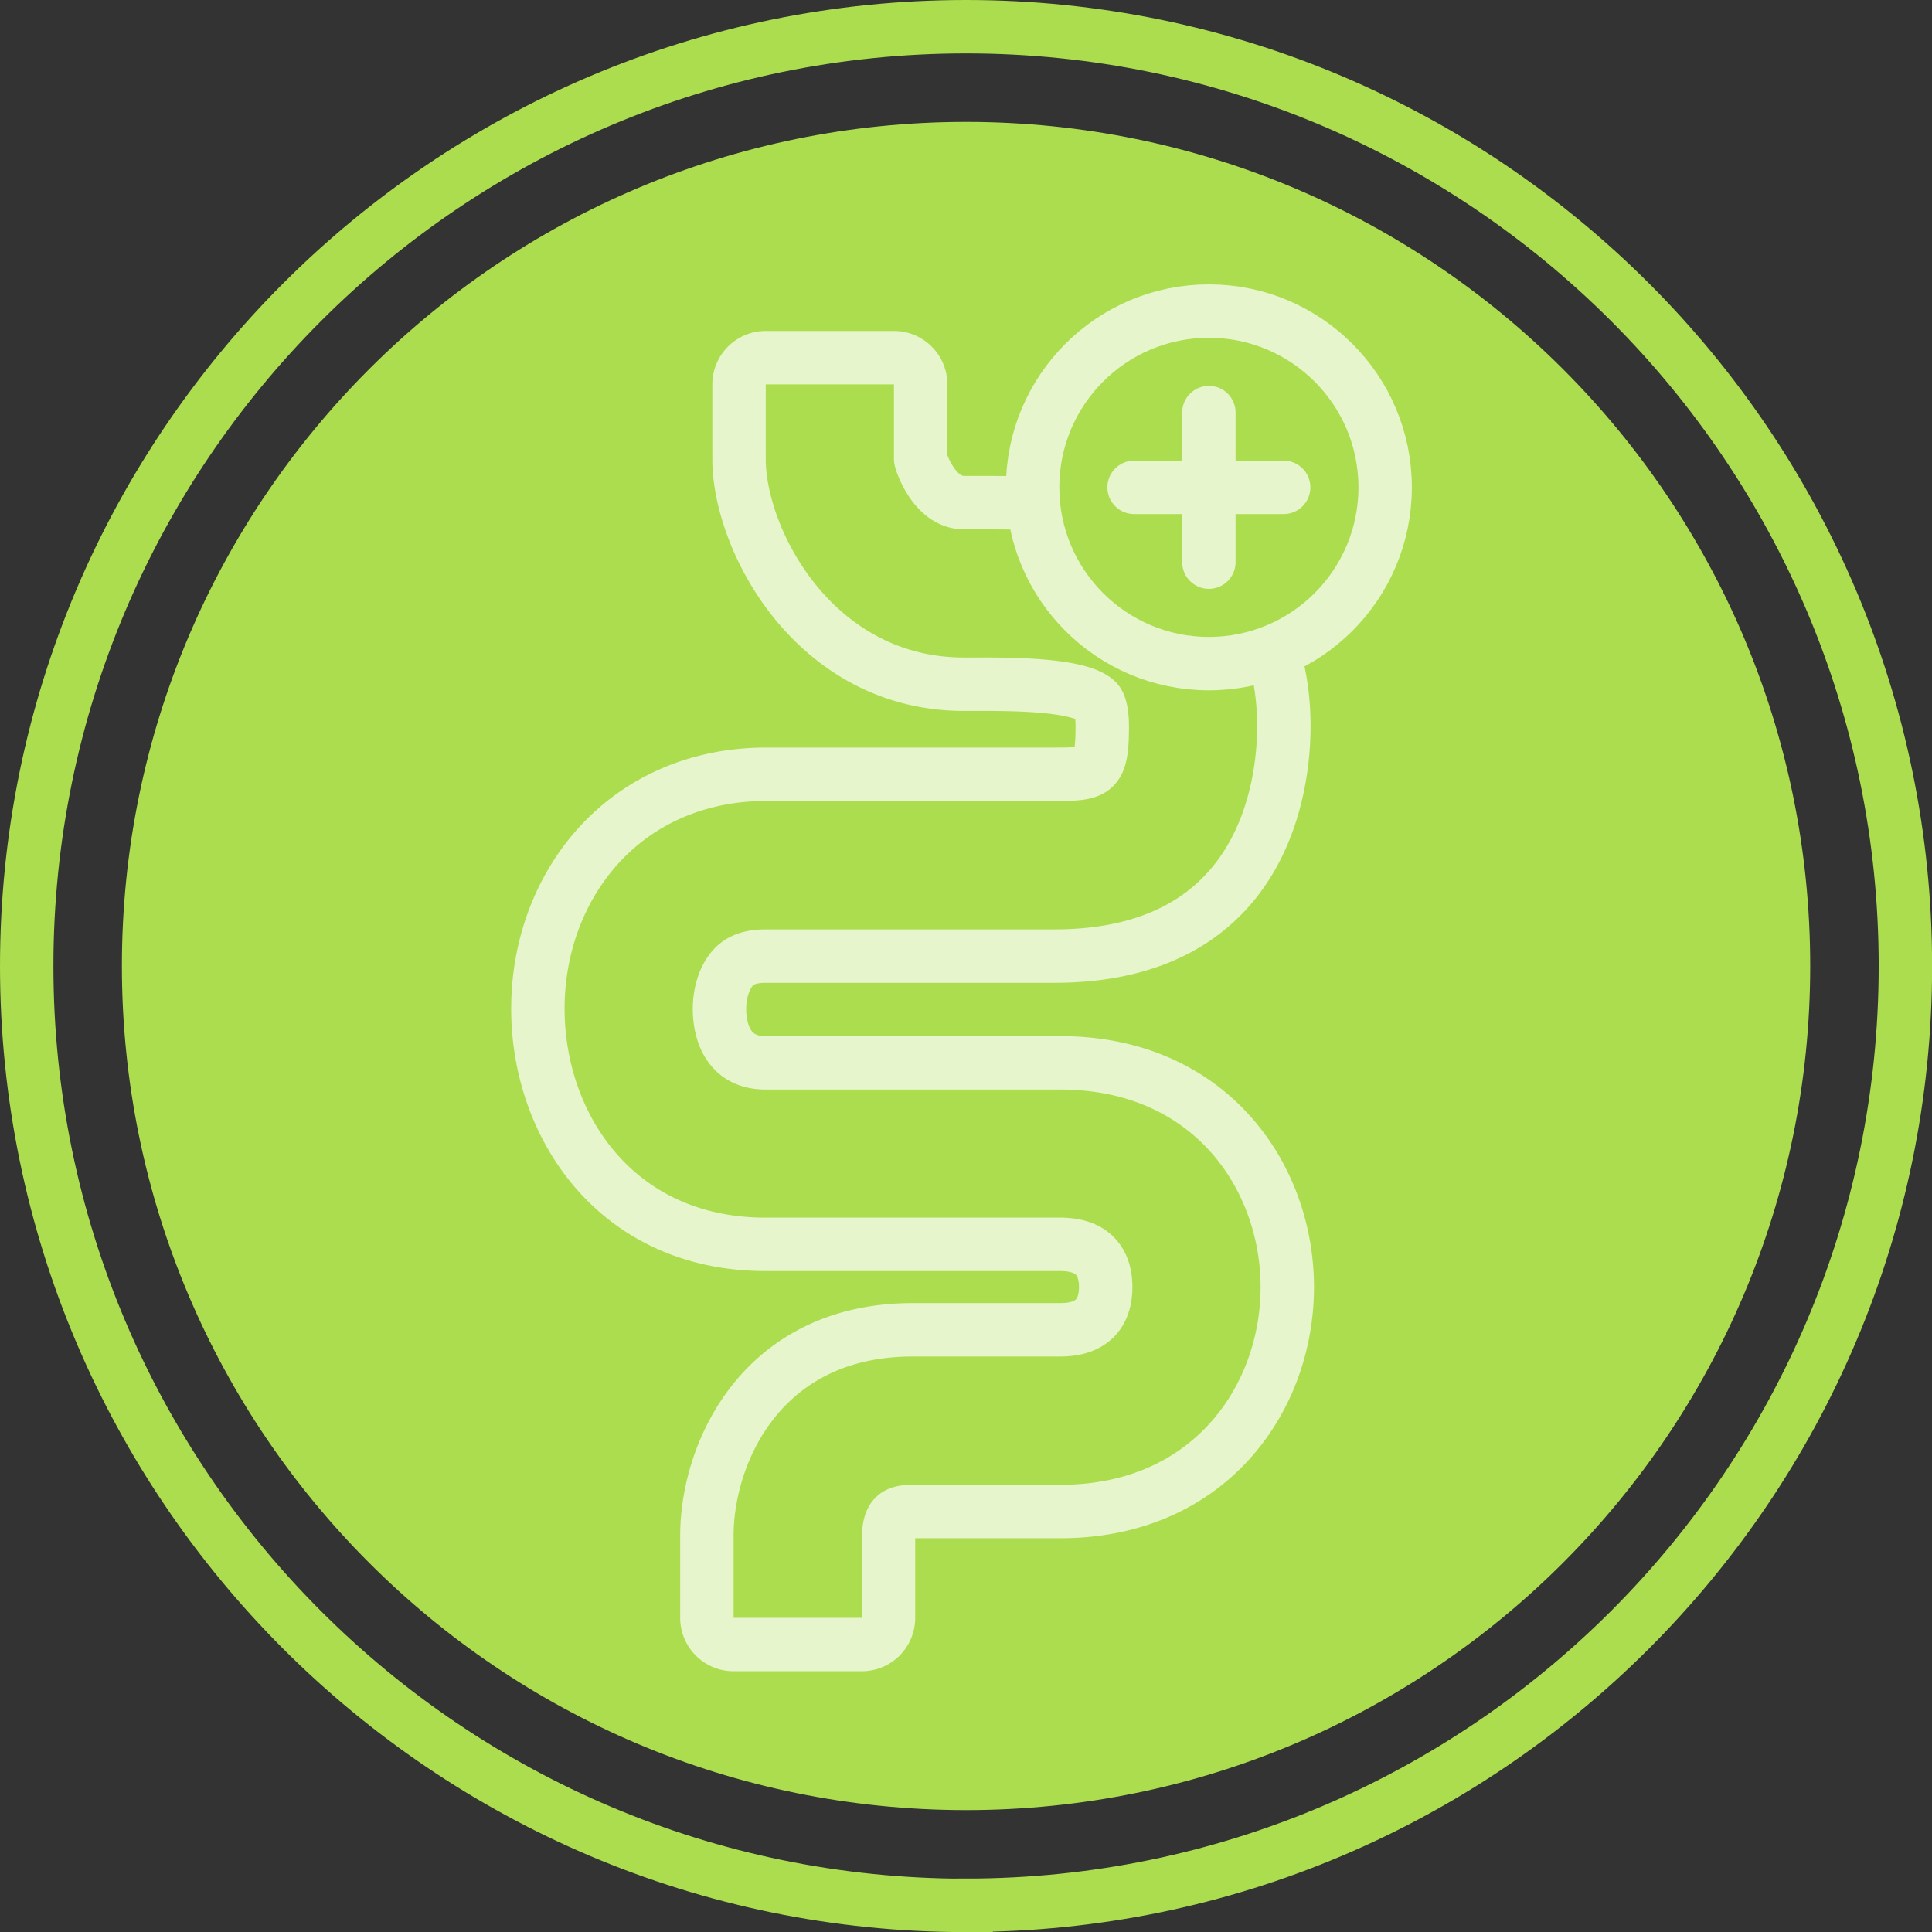
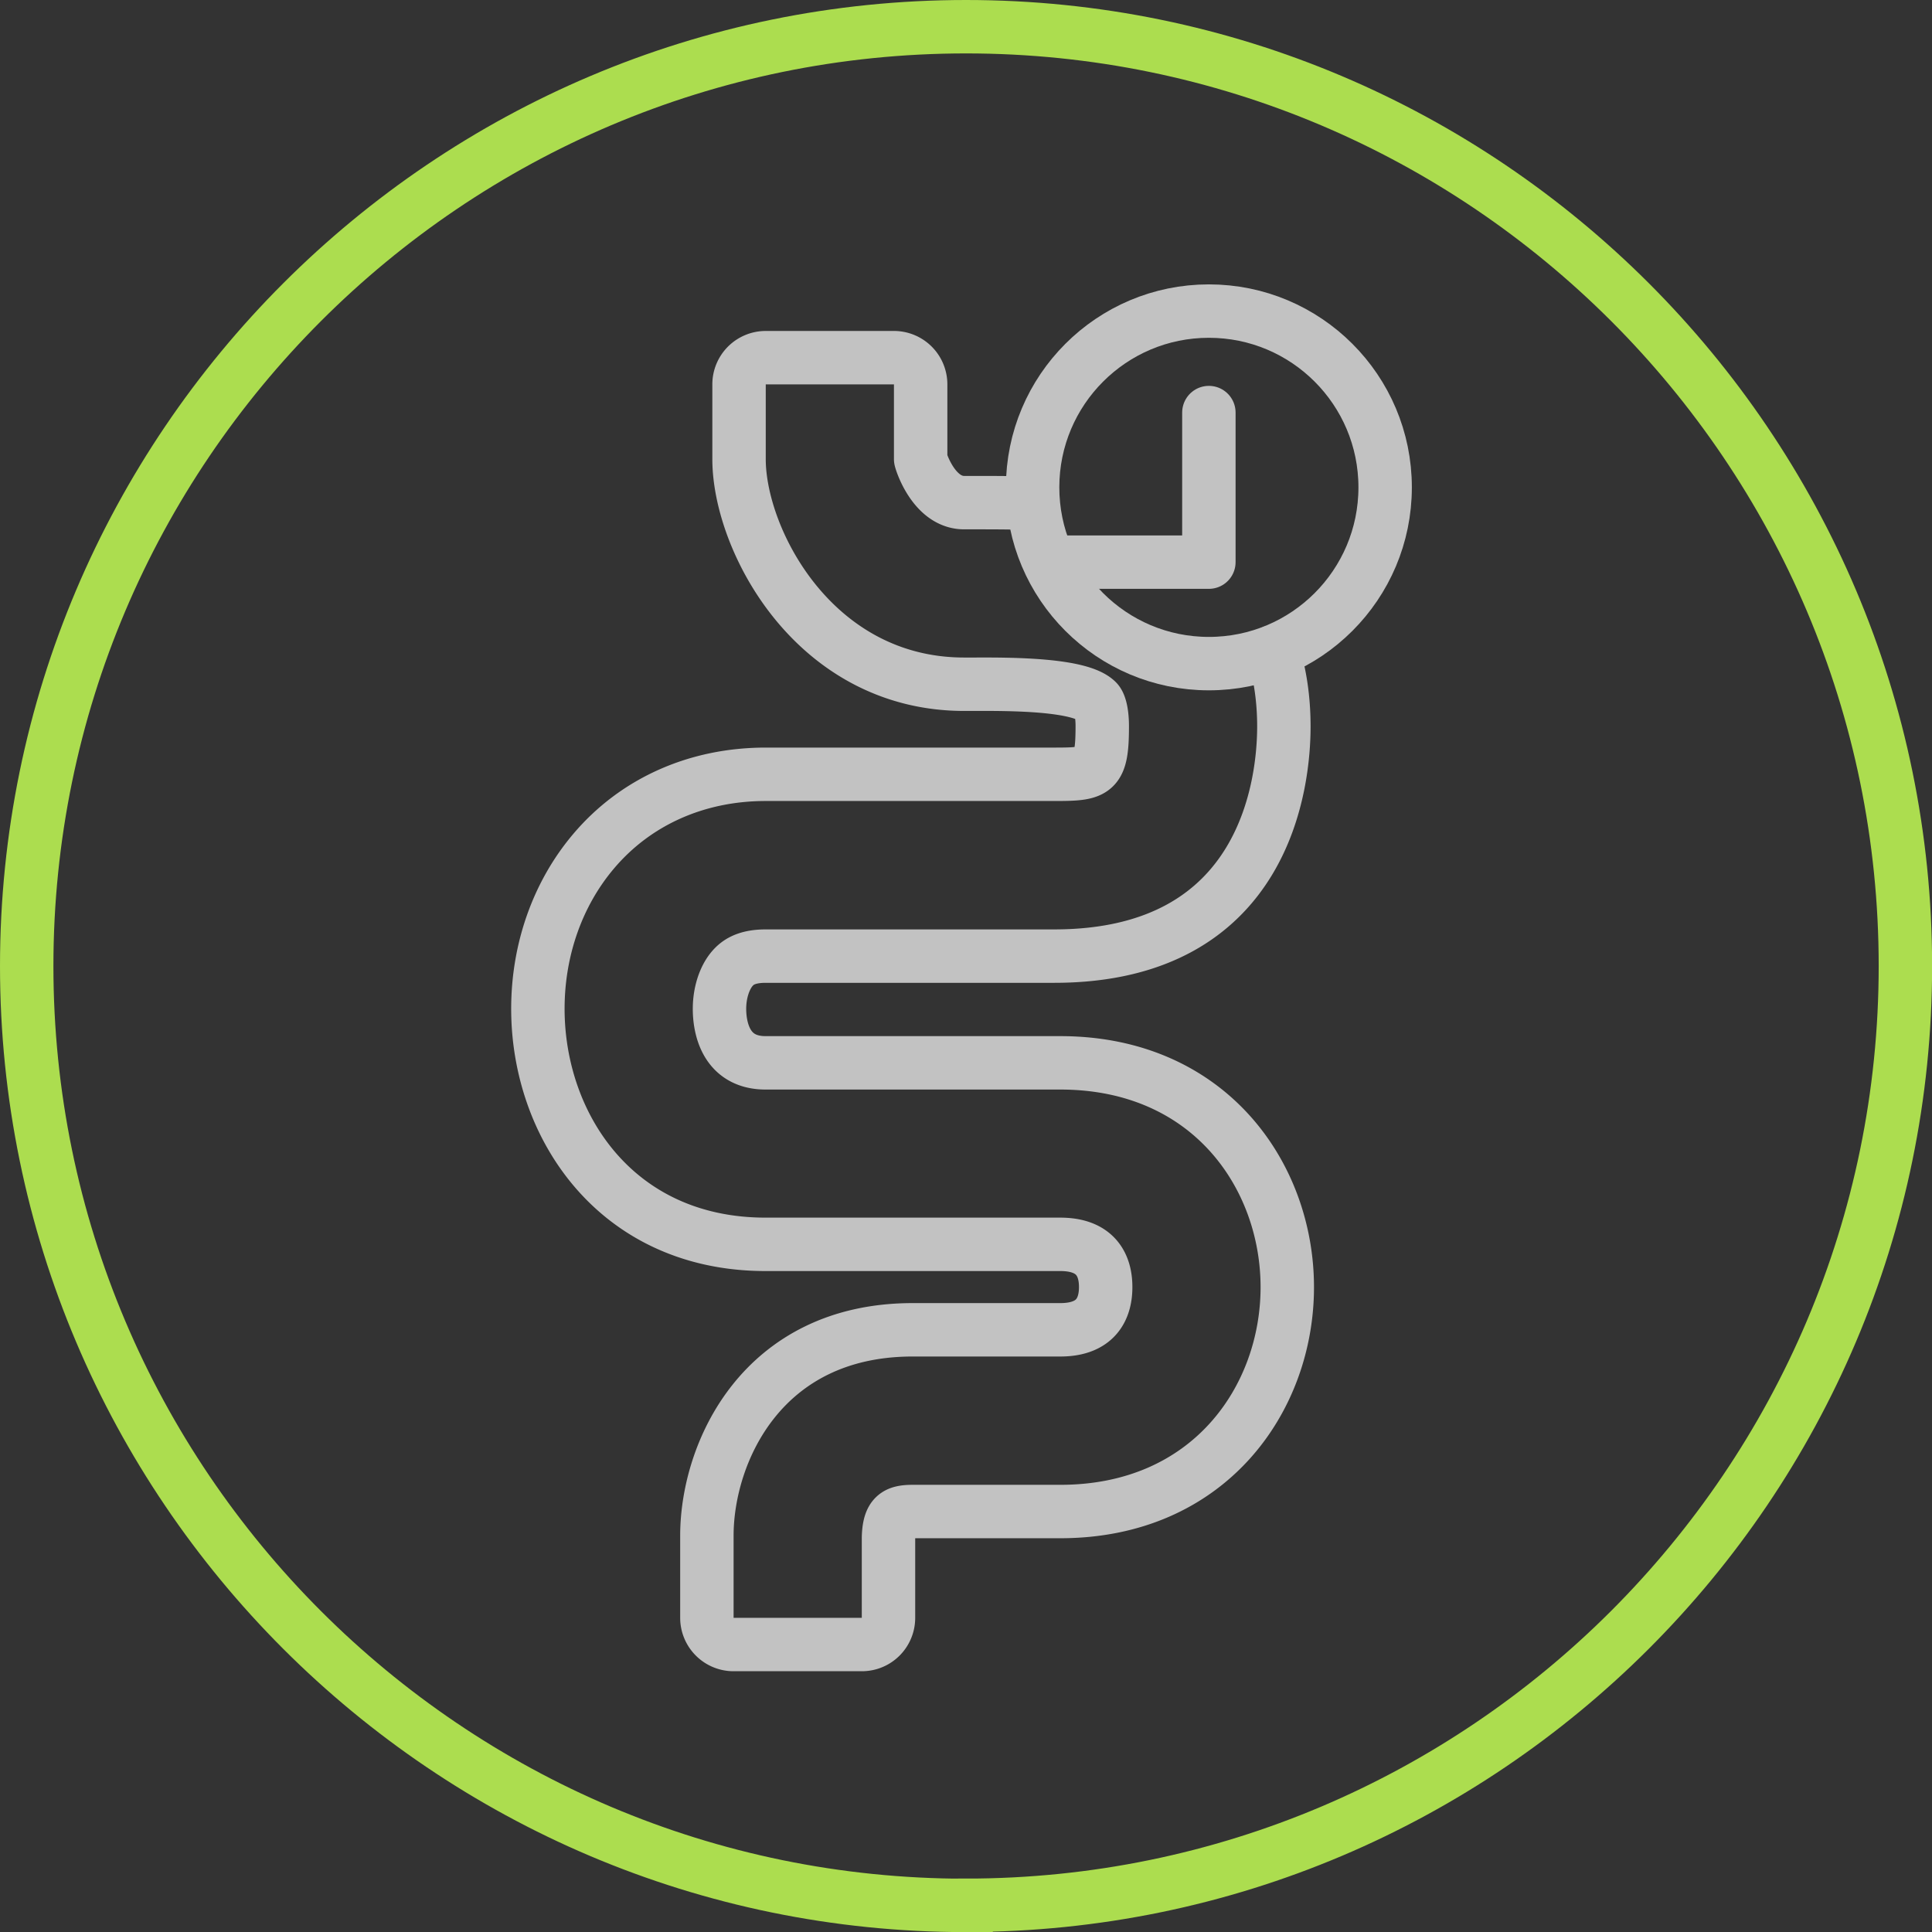
<svg xmlns="http://www.w3.org/2000/svg" id="b" viewBox="0 0 180.85 180.85">
  <rect x="0" y="0" width="180.85" height="180.85" fill="#333333" stroke="none" />
  <defs>
    <clipPath id="d">
      <path d="M30.85 13.62h118.31v143.83H30.85z" style="fill:none" />
    </clipPath>
    <style>.g{fill:none;stroke:#fff;stroke-linecap:round;stroke-linejoin:round;stroke-width:5px}</style>
  </defs>
  <g id="c">
    <path d="M90.43 178.35c48.48 0 87.93-39.44 87.93-87.93S138.91 2.5 90.43 2.5 2.5 41.94 2.5 90.43s39.44 87.93 87.93 87.93Z" style="stroke:#acdd4f;stroke-width:5px;fill:none" />
-     <path d="M90.43 169.44c43.64 0 79.02-35.38 79.02-79.02s-35.38-79.01-79.02-79.01-79.02 35.38-79.02 79.01 35.38 79.02 79.02 79.02" style="fill:#acdd4f" />
    <g style="opacity:.7;fill:none">
      <g style="clip-path:url(#d);fill:none">
        <path d="M119.17 61.02c.67 2.12 1.01 4.47 1.01 6.98 0 5.04-1.55 21.5-21.5 21.5H71.67c-1.89 0-2.67.64-3.14 1.19-.74.88-1.18 2.28-1.18 3.75s.42 5.05 4.32 5.05h27.58c13.95 0 21.25 10.56 21.25 21s-7.3 21-21.25 21H85.44c-1.52 0-2.21.35-2.27 2.42v7.53c0 .66-.26 1.3-.73 1.77s-1.1.73-1.77.73h-12a2.5 2.5 0 0 1-2.5-2.5v-7.69c0-7.74 5.13-19.27 19.27-19.27h13.81c3.51 0 4.25-2.17 4.25-4s-.74-4-4.25-4H71.67c-14 0-21.32-11.1-21.32-22.05 0-5.54 1.85-10.77 5.21-14.74 3.93-4.65 9.66-7.21 16.11-7.21h27.01c3.86 0 4.5-.12 4.5-4.5 0-1.15-.19-2.05-.5-2.36-1.6-1.59-8.19-1.58-11.36-1.57h-1.06c-14.04 0-21.08-13.51-21.08-21.07v-7a2.5 2.5 0 0 1 2.5-2.5h12a2.5 2.5 0 0 1 2.5 2.5v7c.07.36 1.3 4.07 4.07 4.07h1.01c1.51 0 3.12 0 4.79.05" class="g" />
        <circle cx="113.16" cy="45.62" r="16.5" class="g" />
-         <path d="M113.16 38.62v14m7-7h-14" class="g" />
+         <path d="M113.16 38.62v14h-14" class="g" />
      </g>
    </g>
  </g>
</svg>